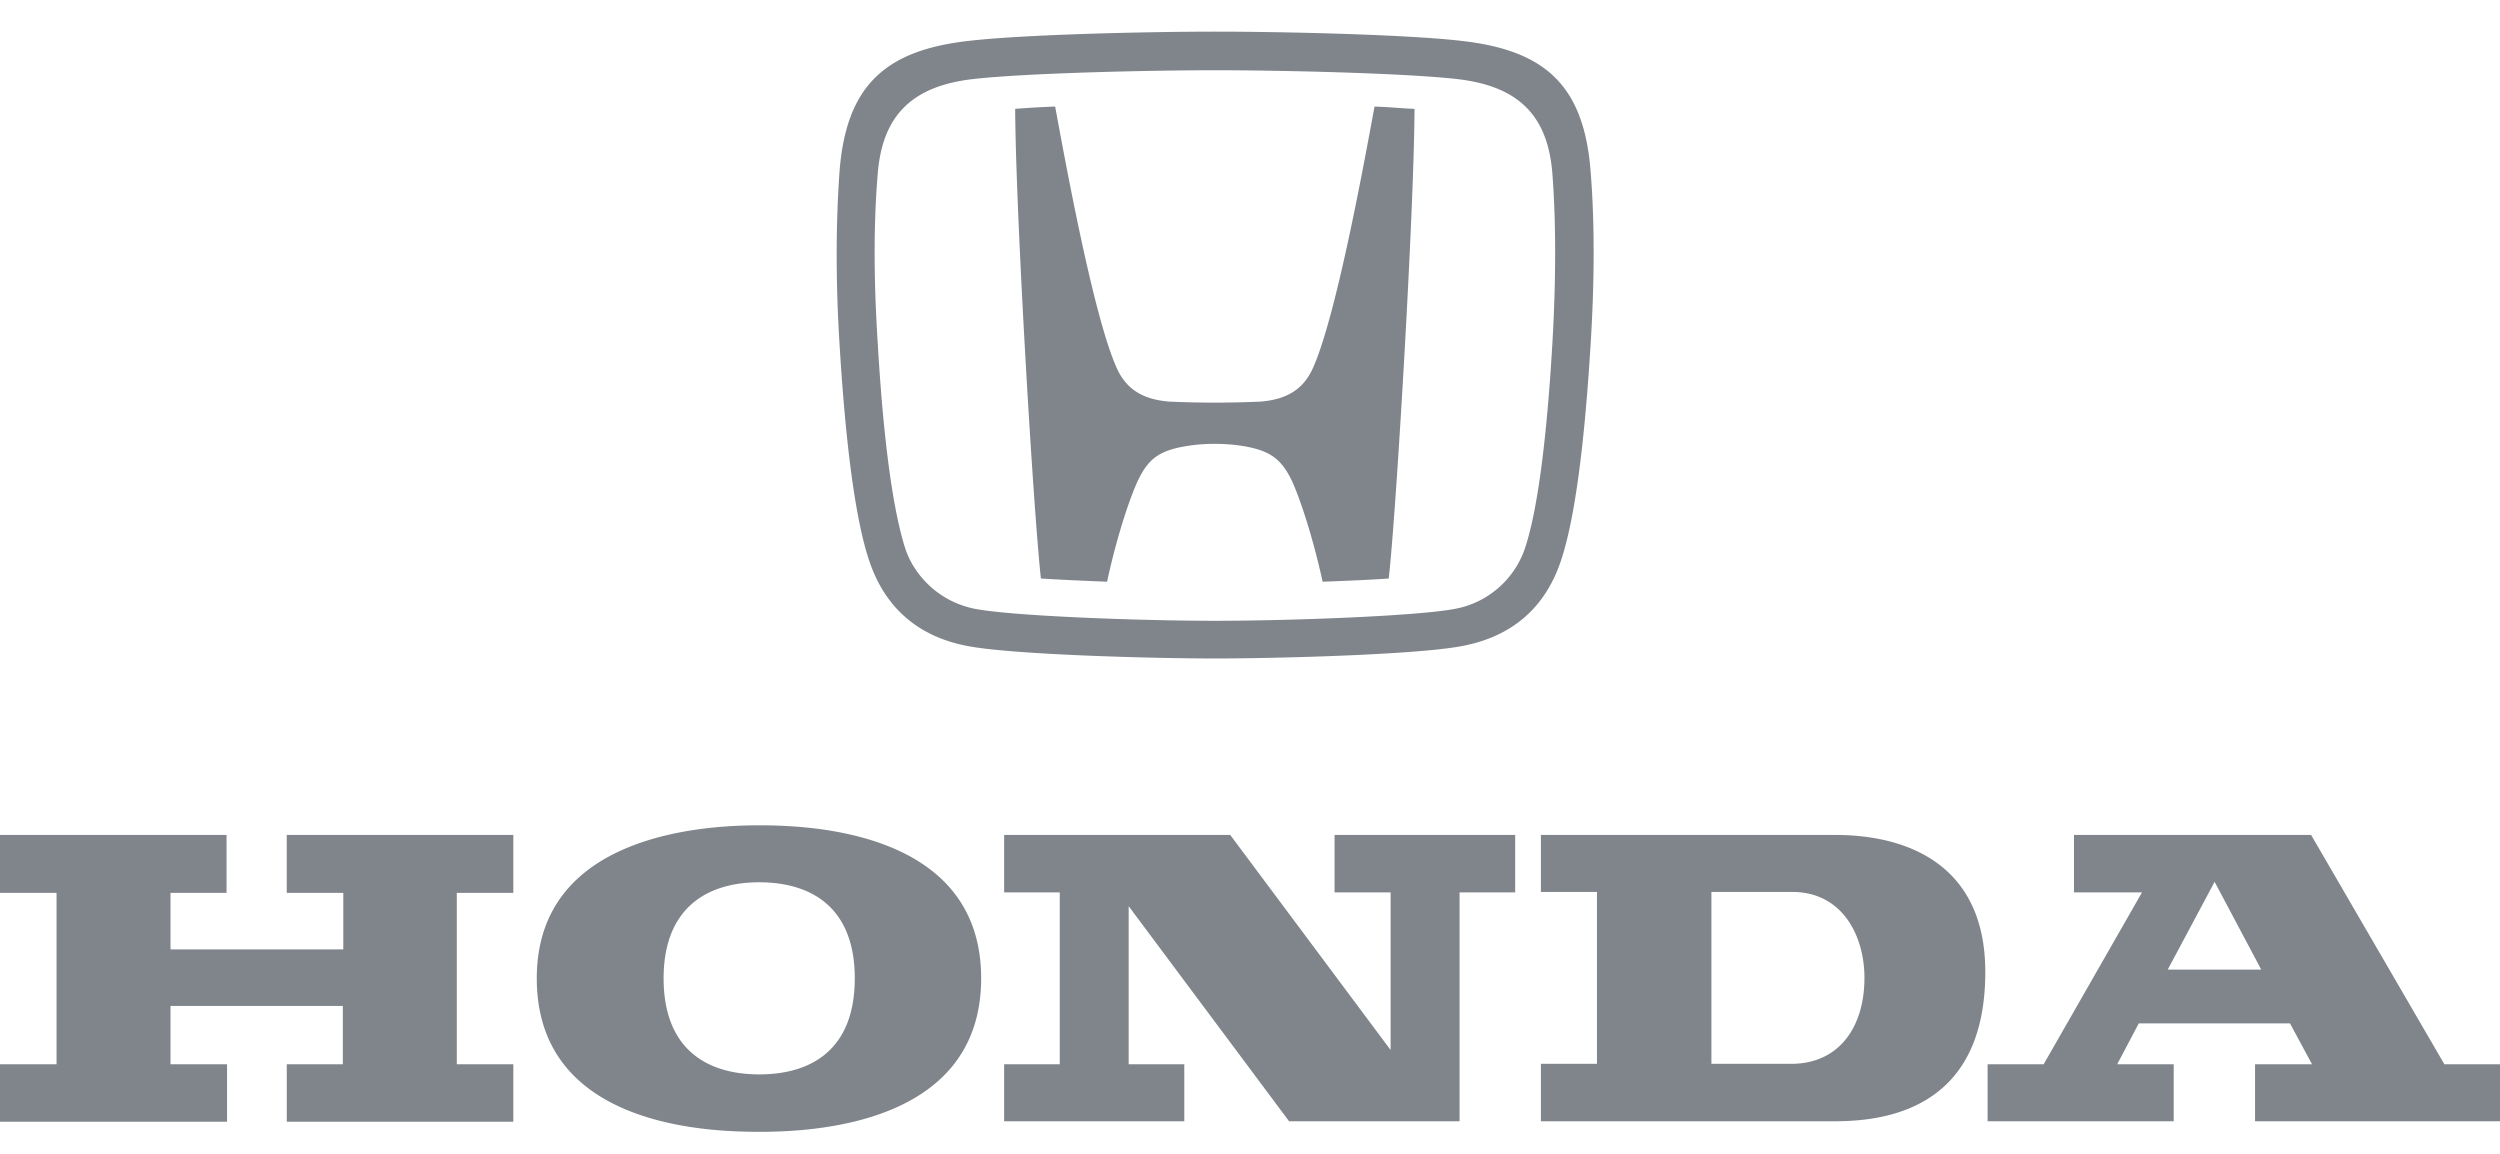
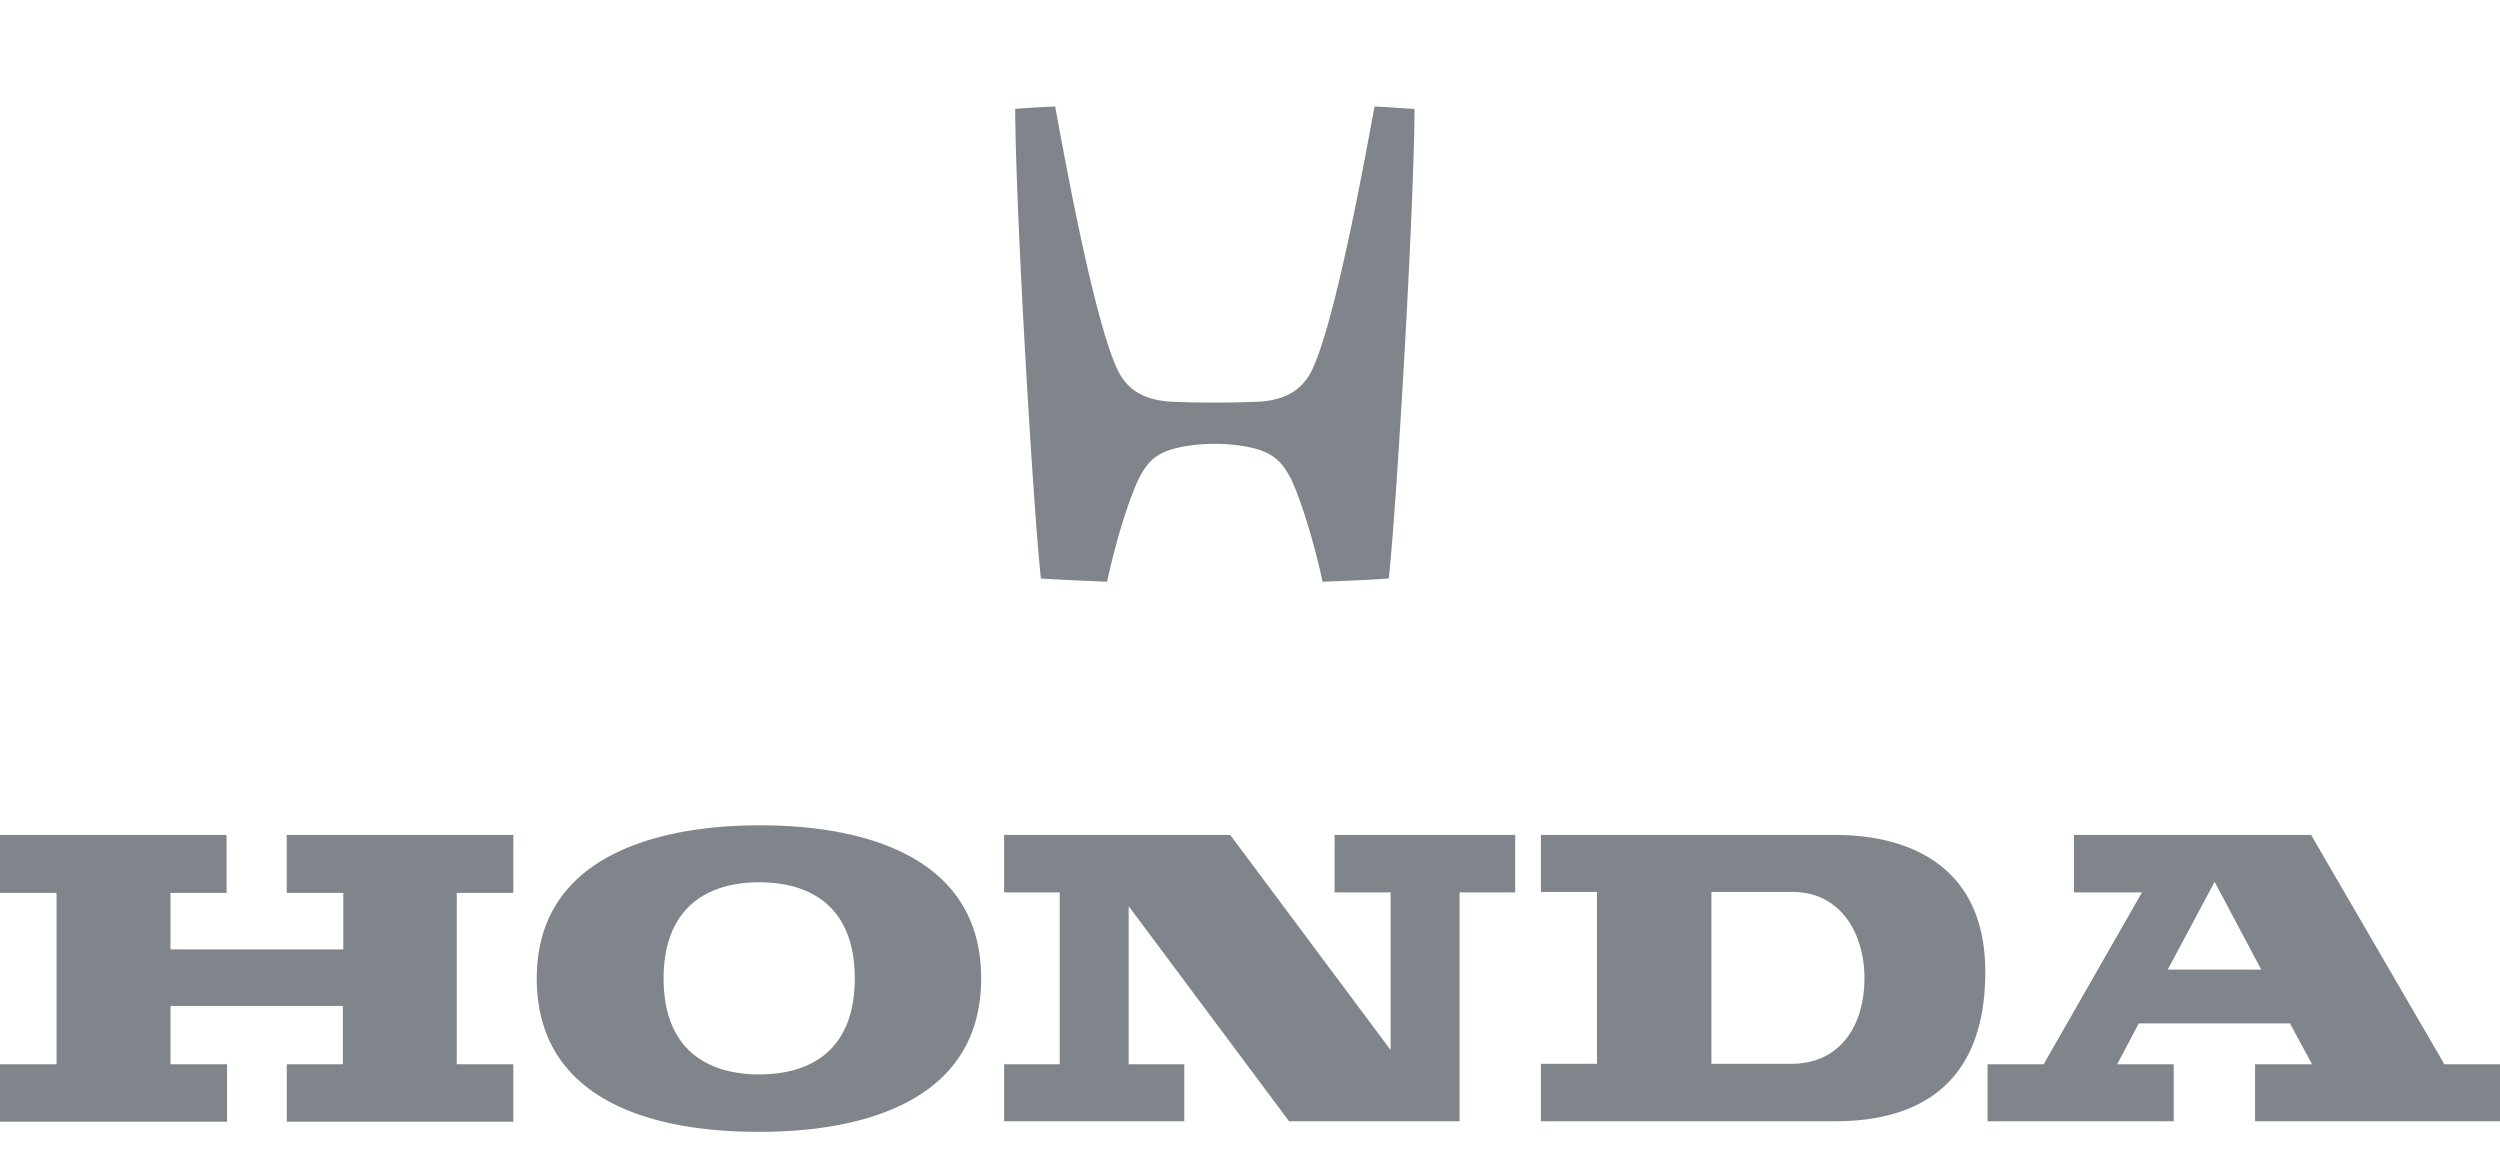
<svg xmlns="http://www.w3.org/2000/svg" width="130" height="60" fill="none" viewBox="0 0 130 60">
  <path fill="#80858C" d="M80.127 43.417h15.318c3.584 0 7.79 1.434 7.79 7.122 0 6.165-3.847 7.766-7.79 7.766H80.127v-2.987h2.915v-8.937h-2.915v-2.964Zm8.866 11.901h4.158c2.461 0 3.8-1.888 3.8-4.469 0-2.222-1.172-4.468-3.752-4.468h-4.206v8.937ZM39.478 42.916c2.796 0 11.542.358 11.542 7.957 0 7.6-8.698 7.982-11.542 7.982-2.844 0-11.566-.335-11.566-7.982 0-7.527 8.77-7.957 11.566-7.957Zm-4.97 7.957c0 3.68 2.246 4.995 4.97 4.995 2.772 0 4.97-1.338 4.97-4.995 0-3.68-2.246-4.994-4.97-4.994-2.772 0-4.97 1.386-4.97 4.994ZM0 55.343h2.94v-8.915H0v-3.01h11.781v3.01H8.866v2.94h8.985v-2.94h-2.94v-3.01h11.782v3.01h-2.94v8.914h2.94v2.987H14.912v-2.987h2.915v-3.035H8.866v3.035h2.94v2.987H0v-2.987Zm61.559 2.962h-9.344v-2.963h2.892v-8.937h-2.892v-2.988h11.757l8.34 11.184v-8.196h-2.915v-2.988h9.392v2.988h-2.892v11.9h-8.866l-8.34-11.184v8.221h2.892v2.963h-.024ZM130 55.342v2.963h-12.737v-2.963h2.963l-1.147-2.127h-7.862l-1.123 2.127h2.939v2.963h-9.678v-2.963h2.915l5.114-8.937h-3.537v-2.988h12.331l6.93 11.925H130Zm-12.403-4.899-2.437-4.588-2.438 4.564h4.875v.024ZM63.184 23.081c-.43 0-.86.024-1.195.072-1.601.215-2.199.621-2.748 1.696-.359.694-1.1 2.749-1.673 5.401-1.147-.048-2.294-.095-3.441-.167-.406-3.704-1.315-19.118-1.338-24.423a49.224 49.224 0 0 1 2.079-.12c.454 2.438 1.983 10.97 3.226 13.646.55 1.195 1.53 1.6 2.7 1.697 1.577.071 3.155.071 4.756 0 1.17-.096 2.15-.502 2.7-1.697 1.243-2.677 2.772-11.208 3.226-13.645.765.024 1.434.095 2.08.12-.025 5.304-.933 20.718-1.34 24.422-1.027.072-2.198.12-3.44.167-.574-2.628-1.315-4.707-1.673-5.4-.55-1.052-1.147-1.482-2.748-1.697a9.357 9.357 0 0 0-1.171-.072Z" />
-   <path fill="#80858C" d="M63.184 34.241c-3.179 0-10.467-.191-12.857-.645-2.533-.478-4.253-1.936-5.09-4.326-.717-2.055-1.243-5.854-1.577-11.303-.215-3.417-.191-6.476 0-9.105.358-4.468 2.437-6.26 6.739-6.739 2.891-.334 9.344-.478 12.785-.478 3.44 0 9.893.144 12.785.478 4.325.478 6.38 2.27 6.739 6.74.215 2.628.215 5.687 0 9.104-.335 5.449-.86 9.248-1.578 11.303-.836 2.39-2.556 3.848-5.114 4.326-2.365.454-9.654.645-12.832.645Zm12.474-2.58a4.756 4.756 0 0 0 3.608-3.06c.454-1.29 1.076-4.206 1.458-10.753.191-3.322.191-6.285 0-8.818-.239-3.035-1.768-4.565-4.994-4.923-2.796-.31-9.153-.454-12.546-.454-3.394 0-9.75.143-12.546.454-3.226.358-4.756 1.912-4.995 4.923-.215 2.533-.215 5.496 0 8.818.383 6.571 1.028 9.463 1.458 10.753.43 1.243 1.649 2.677 3.608 3.06 2.008.381 8.627.62 12.475.62 3.847 0 10.467-.239 12.474-.62Z" />
</svg>